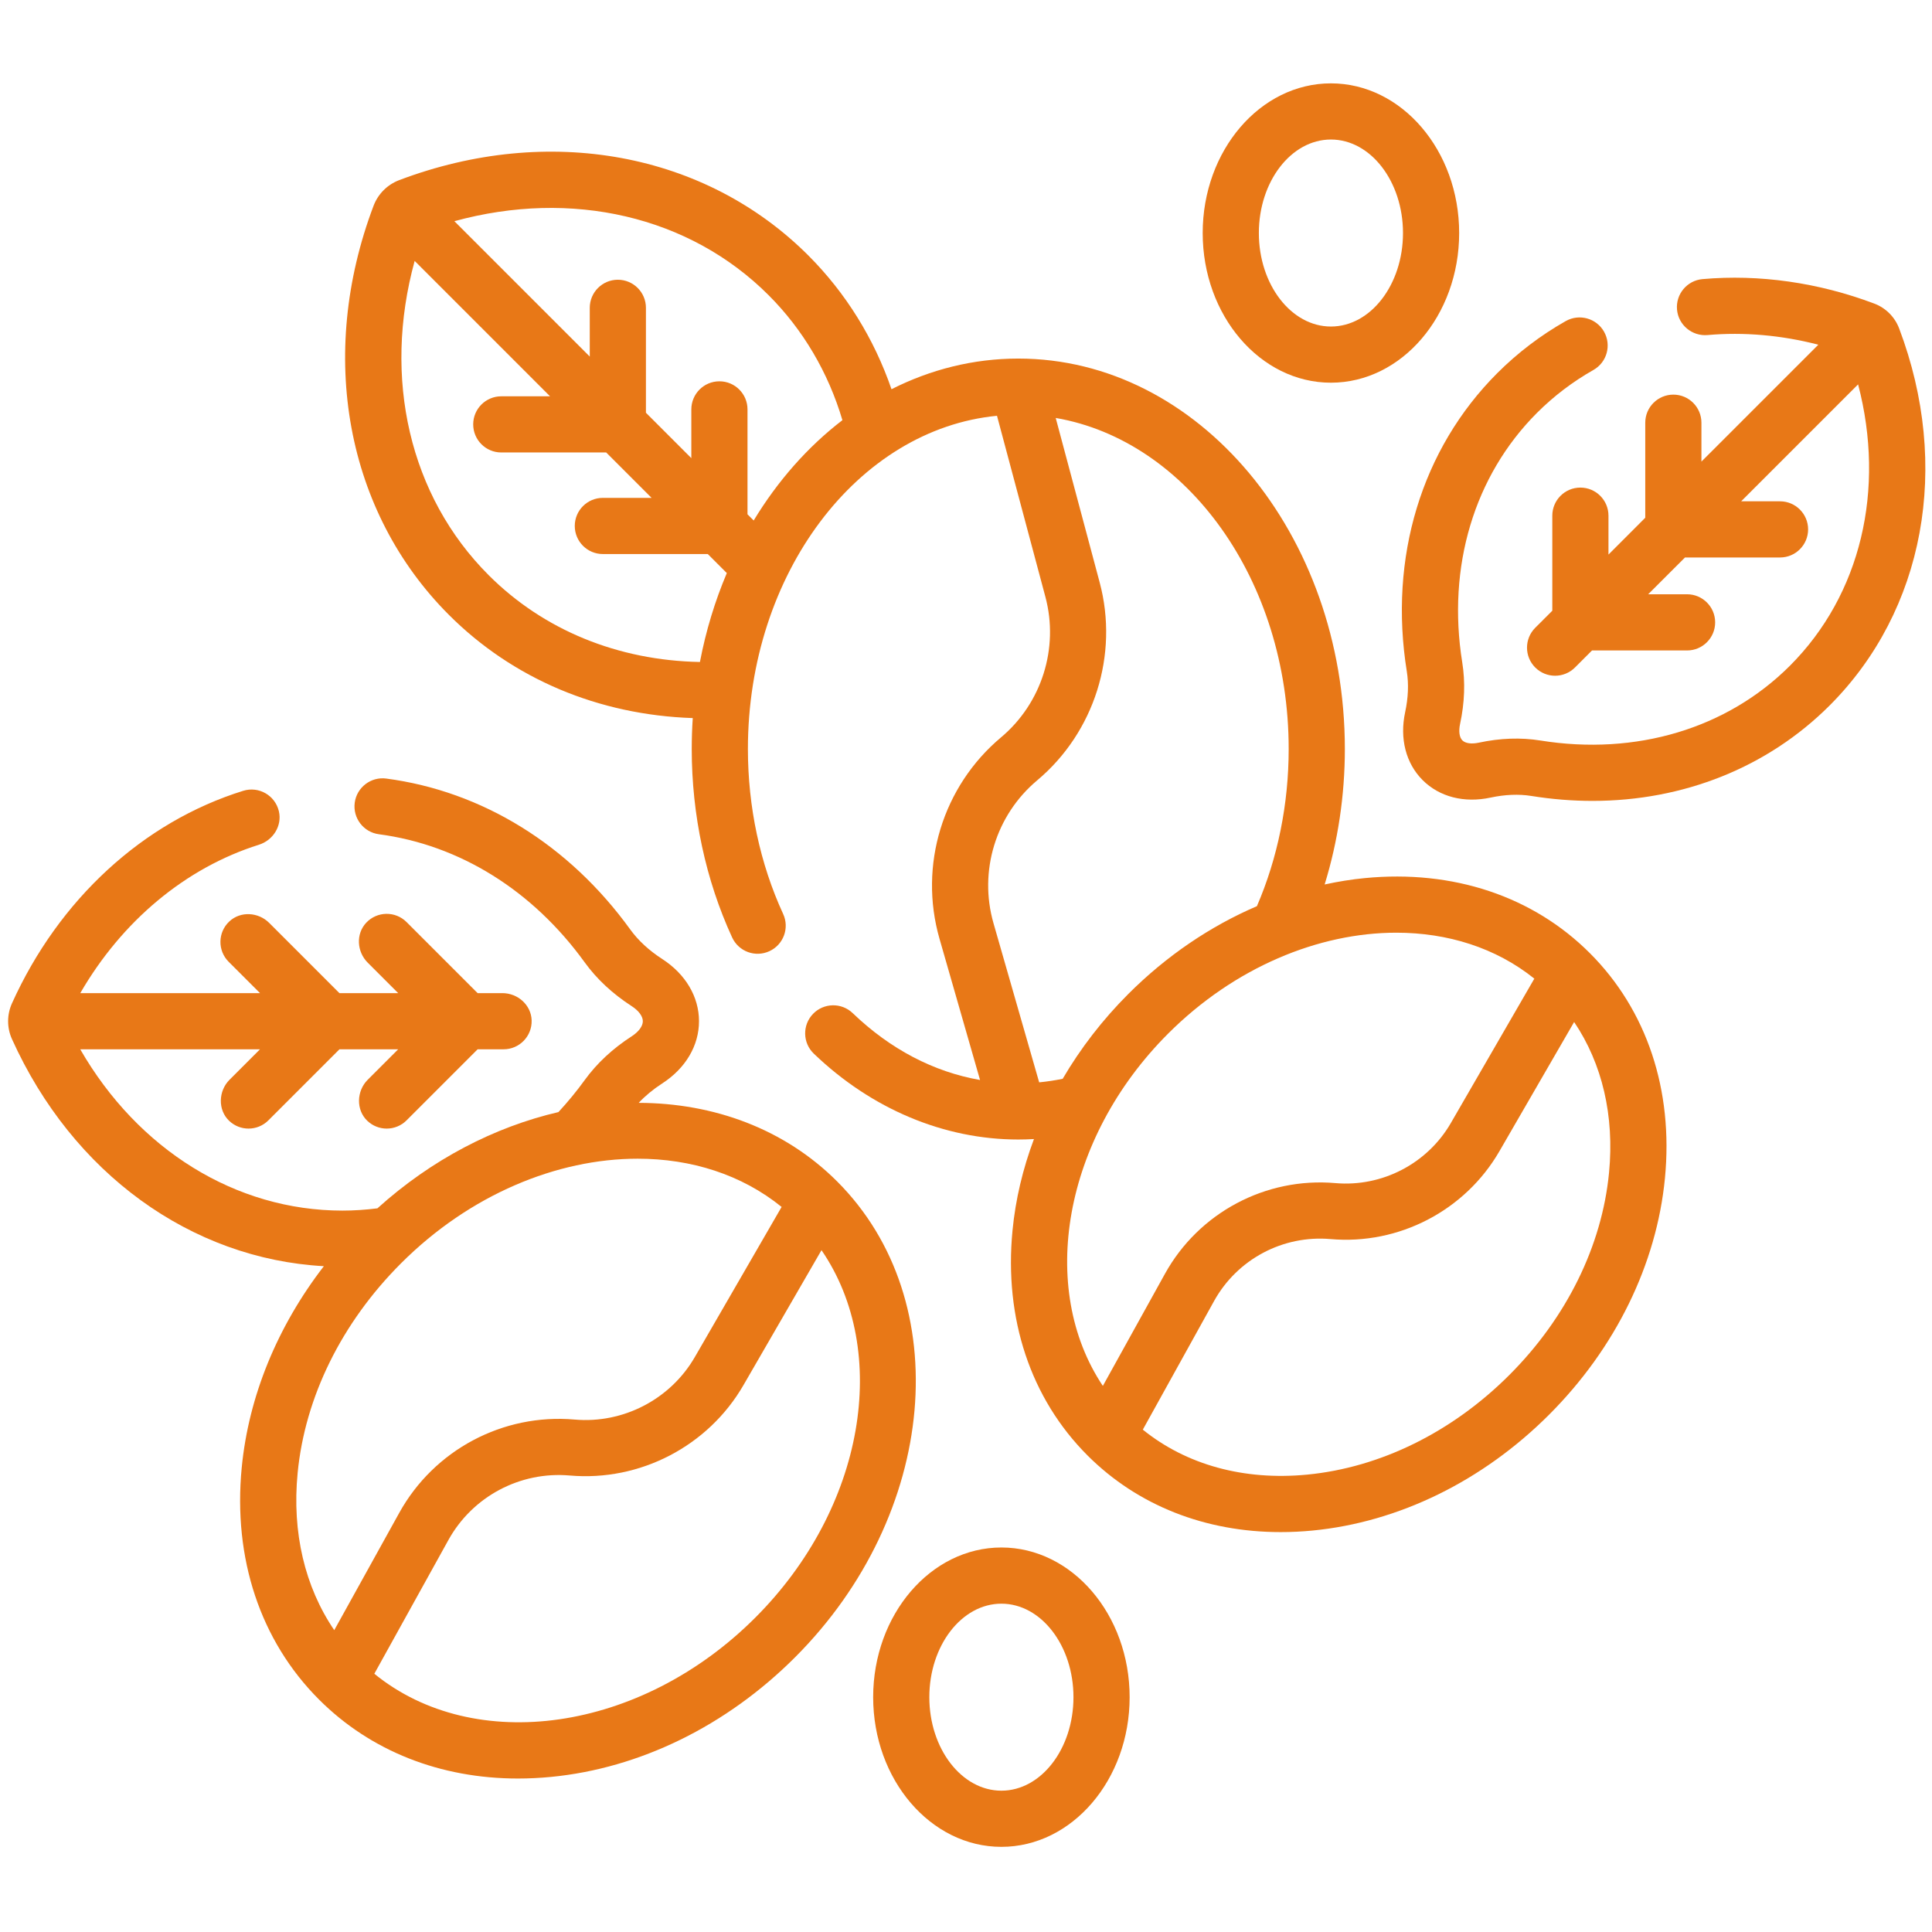
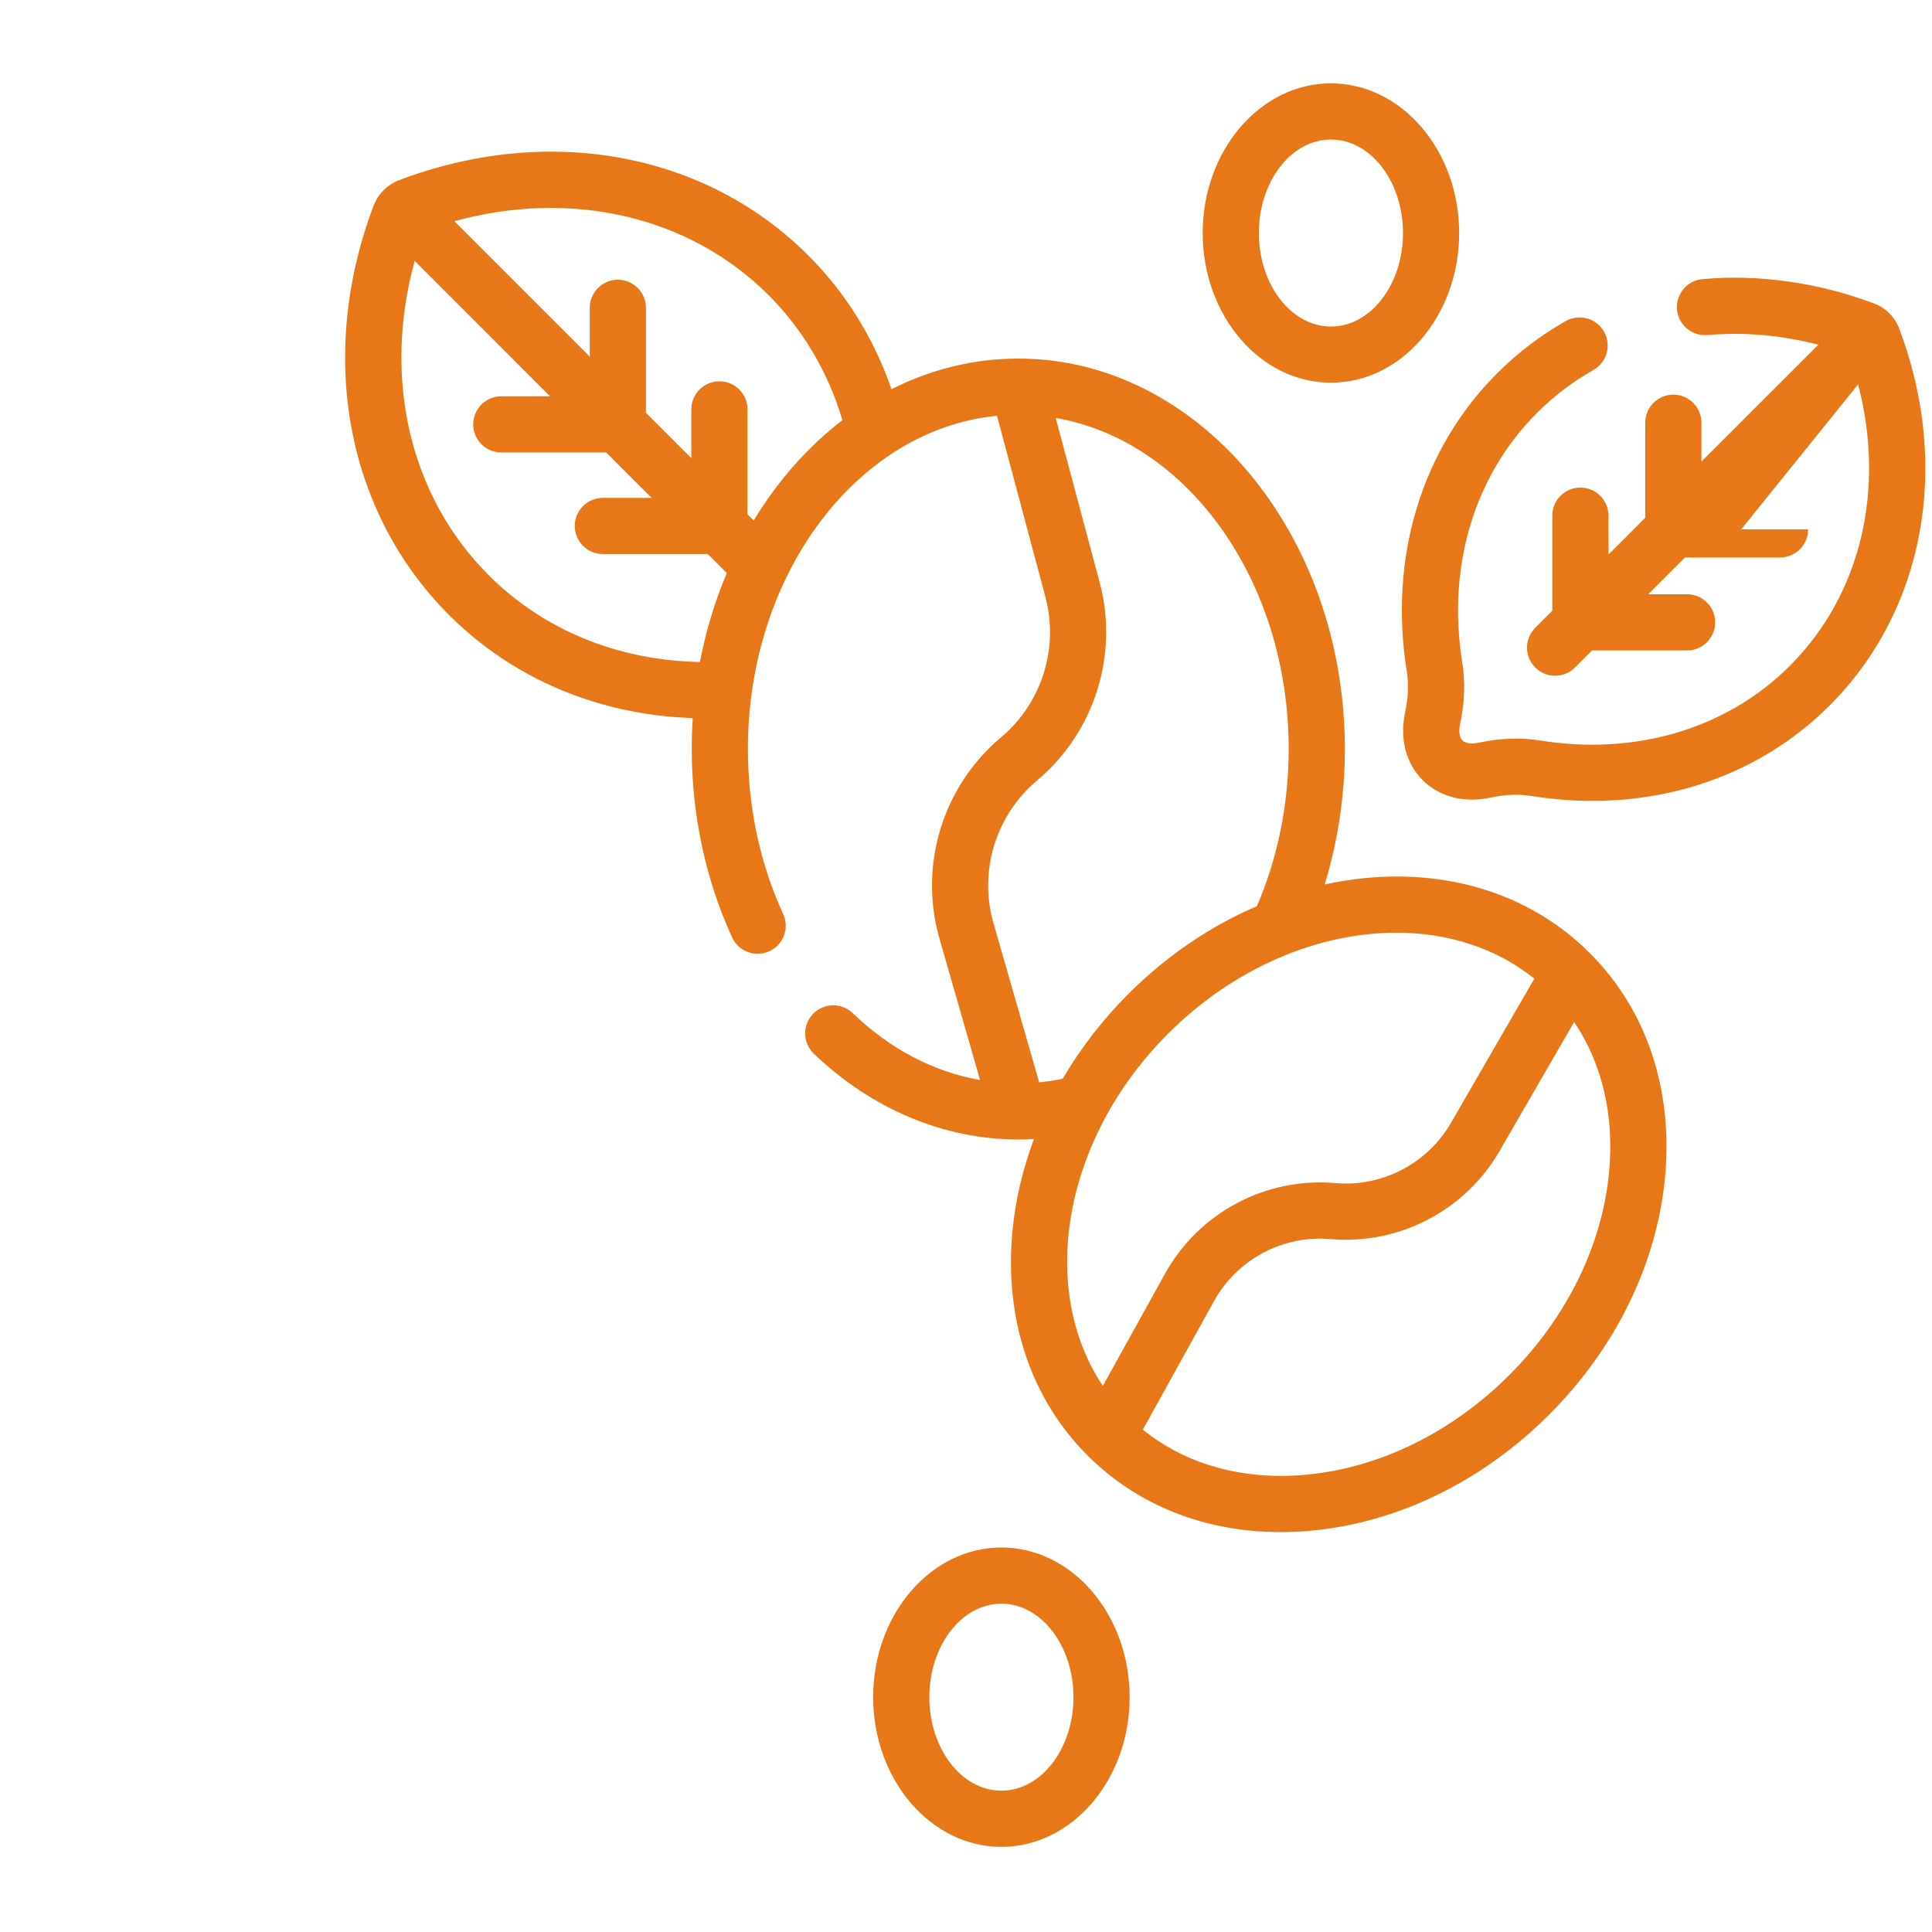
<svg xmlns="http://www.w3.org/2000/svg" width="96" height="96" viewBox="0 0 96 96" fill="none">
  <path d="M66.133 19.016C69.646 19.016 72.505 15.68 72.505 11.579C72.505 7.478 69.646 4.142 66.133 4.142C62.62 4.142 59.761 7.478 59.761 11.579C59.761 15.68 62.62 19.016 66.133 19.016ZM66.133 6.933C68.107 6.933 69.714 9.017 69.714 11.579C69.714 14.141 68.107 16.225 66.133 16.225C64.159 16.225 62.552 14.141 62.552 11.579C62.552 9.017 64.158 6.933 66.133 6.933Z" fill="#E87817" />
  <path d="M67.819 43.632C67.149 43.696 66.483 43.806 65.821 43.949C66.481 41.805 66.825 39.523 66.825 37.219C66.825 26.521 59.546 17.817 50.598 17.817C48.365 17.817 46.236 18.36 44.298 19.34C43.432 16.824 42.023 14.552 40.165 12.693C35.049 7.578 27.261 6.144 19.837 8.95C19.249 9.172 18.784 9.637 18.562 10.225C15.756 17.648 17.191 25.437 22.306 30.552C25.488 33.735 29.744 35.524 34.423 35.681C34.389 36.189 34.372 36.702 34.372 37.22C34.372 40.493 35.066 43.73 36.379 46.581C36.702 47.281 37.53 47.587 38.231 47.264C38.931 46.942 39.237 46.113 38.914 45.413C37.768 42.926 37.163 40.093 37.163 37.22C37.163 28.501 42.625 21.329 49.54 20.66L51.946 29.661C52.626 32.206 51.761 34.945 49.742 36.638C46.838 39.074 45.637 43.002 46.683 46.645L48.698 53.664C46.398 53.263 44.239 52.137 42.37 50.342C41.814 49.808 40.931 49.826 40.397 50.381C39.863 50.937 39.881 51.821 40.437 52.354C43.301 55.106 46.91 56.622 50.599 56.622C50.858 56.622 51.117 56.613 51.377 56.599C50.823 58.075 50.46 59.601 50.311 61.141C49.887 65.522 51.211 69.493 54.04 72.322C56.524 74.805 59.886 76.129 63.635 76.129C64.156 76.129 64.686 76.104 65.221 76.052C69.501 75.638 73.675 73.594 76.973 70.295C80.272 66.997 82.316 62.823 82.73 58.543C83.154 54.162 81.829 50.191 79 47.362C76.172 44.533 72.202 43.207 67.819 43.632ZM24.28 28.578C20.346 24.644 19.006 18.79 20.604 12.965L27.331 19.692H24.909C24.138 19.692 23.513 20.316 23.513 21.087C23.513 21.858 24.138 22.483 24.909 22.483H30.122L32.378 24.739H29.955C29.184 24.739 28.56 25.363 28.56 26.134C28.56 26.905 29.184 27.53 29.955 27.53H35.169L36.115 28.476C35.528 29.862 35.075 31.343 34.779 32.894C30.707 32.818 27.012 31.311 24.28 28.578ZM37.45 25.863L37.143 25.556V20.343C37.143 19.572 36.518 18.947 35.747 18.947C34.976 18.947 34.352 19.572 34.352 20.343V22.765L32.096 20.509V15.296C32.096 14.525 31.471 13.9 30.7 13.9C29.93 13.9 29.305 14.525 29.305 15.296V17.718L22.578 10.991C28.403 9.393 34.258 10.733 38.191 14.667C39.902 16.377 41.158 18.511 41.859 20.878C40.141 22.196 38.645 23.891 37.45 25.863ZM51.636 53.781L49.366 45.874C48.624 43.29 49.476 40.504 51.536 38.776C54.382 36.389 55.601 32.528 54.642 28.94L52.458 20.768C58.989 21.892 64.034 28.84 64.034 37.219C64.034 39.947 63.489 42.635 62.455 45.027C60.135 46.023 57.957 47.498 56.067 49.388C54.78 50.675 53.687 52.097 52.804 53.605C52.417 53.684 52.027 53.743 51.636 53.781ZM58.041 51.362C61.342 48.061 65.527 46.345 69.382 46.345C71.929 46.345 74.331 47.094 76.24 48.628L72.088 55.809C70.923 57.822 68.672 58.99 66.357 58.788C62.897 58.485 59.57 60.253 57.887 63.292L54.8 68.865C51.566 64.025 52.816 56.586 58.041 51.362ZM79.952 58.274C79.6 61.911 77.841 65.479 75 68.321C72.158 71.163 68.59 72.921 64.953 73.273C61.806 73.576 58.948 72.786 56.786 71.038L60.328 64.645C61.478 62.569 63.751 61.362 66.113 61.569C69.507 61.868 72.799 60.154 74.504 57.206L78.218 50.783C79.613 52.85 80.226 55.445 79.952 58.274Z" fill="#E87817" />
-   <path d="M94.368 16.321C94.153 15.751 93.702 15.3 93.132 15.085C90.367 14.04 87.415 13.619 84.597 13.869C83.829 13.937 83.262 14.615 83.33 15.383C83.398 16.15 84.079 16.714 84.844 16.649C86.648 16.489 88.523 16.655 90.352 17.128L84.543 22.936V21.005C84.543 20.234 83.918 19.609 83.148 19.609C82.377 19.609 81.752 20.234 81.752 21.005V25.727L79.924 27.556V25.624C79.924 24.853 79.299 24.228 78.528 24.228C77.757 24.228 77.133 24.853 77.133 25.624V30.347L76.285 31.194C75.74 31.74 75.74 32.623 76.285 33.168C76.558 33.44 76.915 33.577 77.272 33.577C77.629 33.577 77.986 33.44 78.259 33.168L79.106 32.321H83.829C84.6 32.321 85.225 31.696 85.225 30.925C85.225 30.154 84.6 29.529 83.829 29.529H81.897L83.726 27.701H88.449C89.219 27.701 89.844 27.076 89.844 26.305C89.844 25.535 89.219 24.91 88.449 24.91H86.517L92.328 19.099C93.696 24.325 92.467 29.553 88.941 33.079C85.815 36.205 81.294 37.56 76.538 36.795C75.569 36.639 74.539 36.675 73.48 36.903C73.117 36.981 72.812 36.938 72.664 36.789C72.515 36.641 72.473 36.336 72.55 35.974C72.778 34.914 72.814 33.885 72.658 32.915C71.894 28.159 73.248 23.639 76.374 20.513C77.206 19.682 78.148 18.965 79.177 18.383C79.847 18.003 80.083 17.151 79.703 16.48C79.323 15.81 78.472 15.575 77.801 15.954C76.554 16.661 75.41 17.53 74.401 18.539C70.634 22.306 68.994 27.707 69.903 33.358C70.003 33.985 69.976 34.668 69.821 35.389C69.54 36.7 69.857 37.93 70.69 38.764C71.524 39.597 72.753 39.914 74.065 39.632C74.785 39.478 75.468 39.45 76.095 39.551C77.118 39.715 78.132 39.796 79.13 39.796C83.647 39.796 87.829 38.138 90.915 35.053C95.63 30.337 96.954 23.159 94.368 16.321Z" fill="#E87817" />
-   <path d="M41.598 58.706C38.983 56.09 35.462 54.81 31.736 54.8C32.065 54.45 32.454 54.128 32.903 53.837C34.066 53.085 34.733 51.958 34.733 50.744C34.733 49.53 34.066 48.402 32.903 47.65C32.245 47.225 31.711 46.731 31.315 46.183C28.275 41.98 23.97 39.317 19.192 38.686C18.432 38.585 17.727 39.123 17.626 39.887C17.526 40.651 18.063 41.352 18.827 41.453C22.836 41.982 26.468 44.243 29.053 47.819C29.652 48.648 30.438 49.38 31.387 49.994C31.735 50.218 31.942 50.498 31.942 50.744C31.942 50.989 31.735 51.269 31.387 51.494C30.438 52.108 29.653 52.84 29.053 53.669C28.652 54.224 28.213 54.756 27.748 55.259C24.587 55.993 21.455 57.601 18.754 60.041C18.177 60.114 17.594 60.154 17.017 60.154C11.712 60.154 6.859 57.125 3.987 52.139H12.919L11.404 53.654C10.848 54.211 10.817 55.152 11.387 55.694C11.656 55.95 12.003 56.079 12.349 56.079C12.706 56.079 13.063 55.943 13.336 55.67L16.867 52.139H19.785L18.27 53.654C17.714 54.211 17.683 55.152 18.253 55.694C18.522 55.95 18.869 56.079 19.215 56.079C19.572 56.079 19.93 55.943 20.202 55.67L23.733 52.139H25.022C25.807 52.139 26.441 51.491 26.417 50.701C26.394 49.937 25.728 49.348 24.963 49.348H23.733L20.202 45.817C19.647 45.262 18.74 45.273 18.198 45.849C17.675 46.405 17.73 47.292 18.27 47.832L19.786 49.348H16.866L13.377 45.859C12.837 45.319 11.95 45.264 11.393 45.788C10.817 46.33 10.807 47.236 11.362 47.791L12.92 49.348H3.989C6.062 45.765 9.219 43.122 12.865 41.975C13.571 41.752 14.026 41.034 13.858 40.313C13.671 39.515 12.852 39.055 12.084 39.295C7.114 40.84 2.926 44.689 0.595 49.854C0.34 50.419 0.339 51.068 0.595 51.633C3.604 58.301 9.485 62.552 16.092 62.916C13.782 65.909 12.353 69.382 12.011 72.926C11.574 77.442 12.938 81.535 15.854 84.451C18.412 87.009 21.878 88.374 25.742 88.374C26.28 88.374 26.826 88.347 27.378 88.294C31.793 87.867 36.099 85.757 39.502 82.354C46.6 75.257 47.54 64.648 41.598 58.706ZM14.789 73.195C15.153 69.422 16.977 65.722 19.924 62.776C23.346 59.353 27.686 57.575 31.686 57.575C34.344 57.575 36.851 58.361 38.838 59.972L34.525 67.432C33.312 69.53 30.968 70.75 28.553 70.537C24.993 70.226 21.572 72.043 19.84 75.17L16.609 81.002C15.146 78.851 14.503 76.144 14.789 73.195ZM37.528 80.381C31.825 86.085 23.574 87.218 18.6 83.168L22.281 76.523C23.479 74.36 25.843 73.101 28.309 73.317C31.799 73.622 35.187 71.862 36.941 68.829L40.82 62.12C44.261 67.141 42.984 74.926 37.528 80.381Z" fill="#E87817" />
+   <path d="M94.368 16.321C94.153 15.751 93.702 15.3 93.132 15.085C90.367 14.04 87.415 13.619 84.597 13.869C83.829 13.937 83.262 14.615 83.33 15.383C83.398 16.15 84.079 16.714 84.844 16.649C86.648 16.489 88.523 16.655 90.352 17.128L84.543 22.936V21.005C84.543 20.234 83.918 19.609 83.148 19.609C82.377 19.609 81.752 20.234 81.752 21.005V25.727L79.924 27.556V25.624C79.924 24.853 79.299 24.228 78.528 24.228C77.757 24.228 77.133 24.853 77.133 25.624V30.347L76.285 31.194C75.74 31.74 75.74 32.623 76.285 33.168C76.558 33.44 76.915 33.577 77.272 33.577C77.629 33.577 77.986 33.44 78.259 33.168L79.106 32.321H83.829C84.6 32.321 85.225 31.696 85.225 30.925C85.225 30.154 84.6 29.529 83.829 29.529H81.897L83.726 27.701H88.449C89.219 27.701 89.844 27.076 89.844 26.305H86.517L92.328 19.099C93.696 24.325 92.467 29.553 88.941 33.079C85.815 36.205 81.294 37.56 76.538 36.795C75.569 36.639 74.539 36.675 73.48 36.903C73.117 36.981 72.812 36.938 72.664 36.789C72.515 36.641 72.473 36.336 72.55 35.974C72.778 34.914 72.814 33.885 72.658 32.915C71.894 28.159 73.248 23.639 76.374 20.513C77.206 19.682 78.148 18.965 79.177 18.383C79.847 18.003 80.083 17.151 79.703 16.48C79.323 15.81 78.472 15.575 77.801 15.954C76.554 16.661 75.41 17.53 74.401 18.539C70.634 22.306 68.994 27.707 69.903 33.358C70.003 33.985 69.976 34.668 69.821 35.389C69.54 36.7 69.857 37.93 70.69 38.764C71.524 39.597 72.753 39.914 74.065 39.632C74.785 39.478 75.468 39.45 76.095 39.551C77.118 39.715 78.132 39.796 79.13 39.796C83.647 39.796 87.829 38.138 90.915 35.053C95.63 30.337 96.954 23.159 94.368 16.321Z" fill="#E87817" />
  <path d="M49.759 76.894C46.246 76.894 43.387 80.231 43.387 84.332C43.387 88.433 46.246 91.769 49.759 91.769C53.272 91.769 56.131 88.433 56.131 84.332C56.131 80.231 53.272 76.894 49.759 76.894ZM49.759 88.978C47.785 88.978 46.178 86.894 46.178 84.332C46.178 81.77 47.785 79.686 49.759 79.686C51.733 79.686 53.34 81.77 53.34 84.332C53.34 86.894 51.733 88.978 49.759 88.978Z" fill="#E87817" />
</svg>